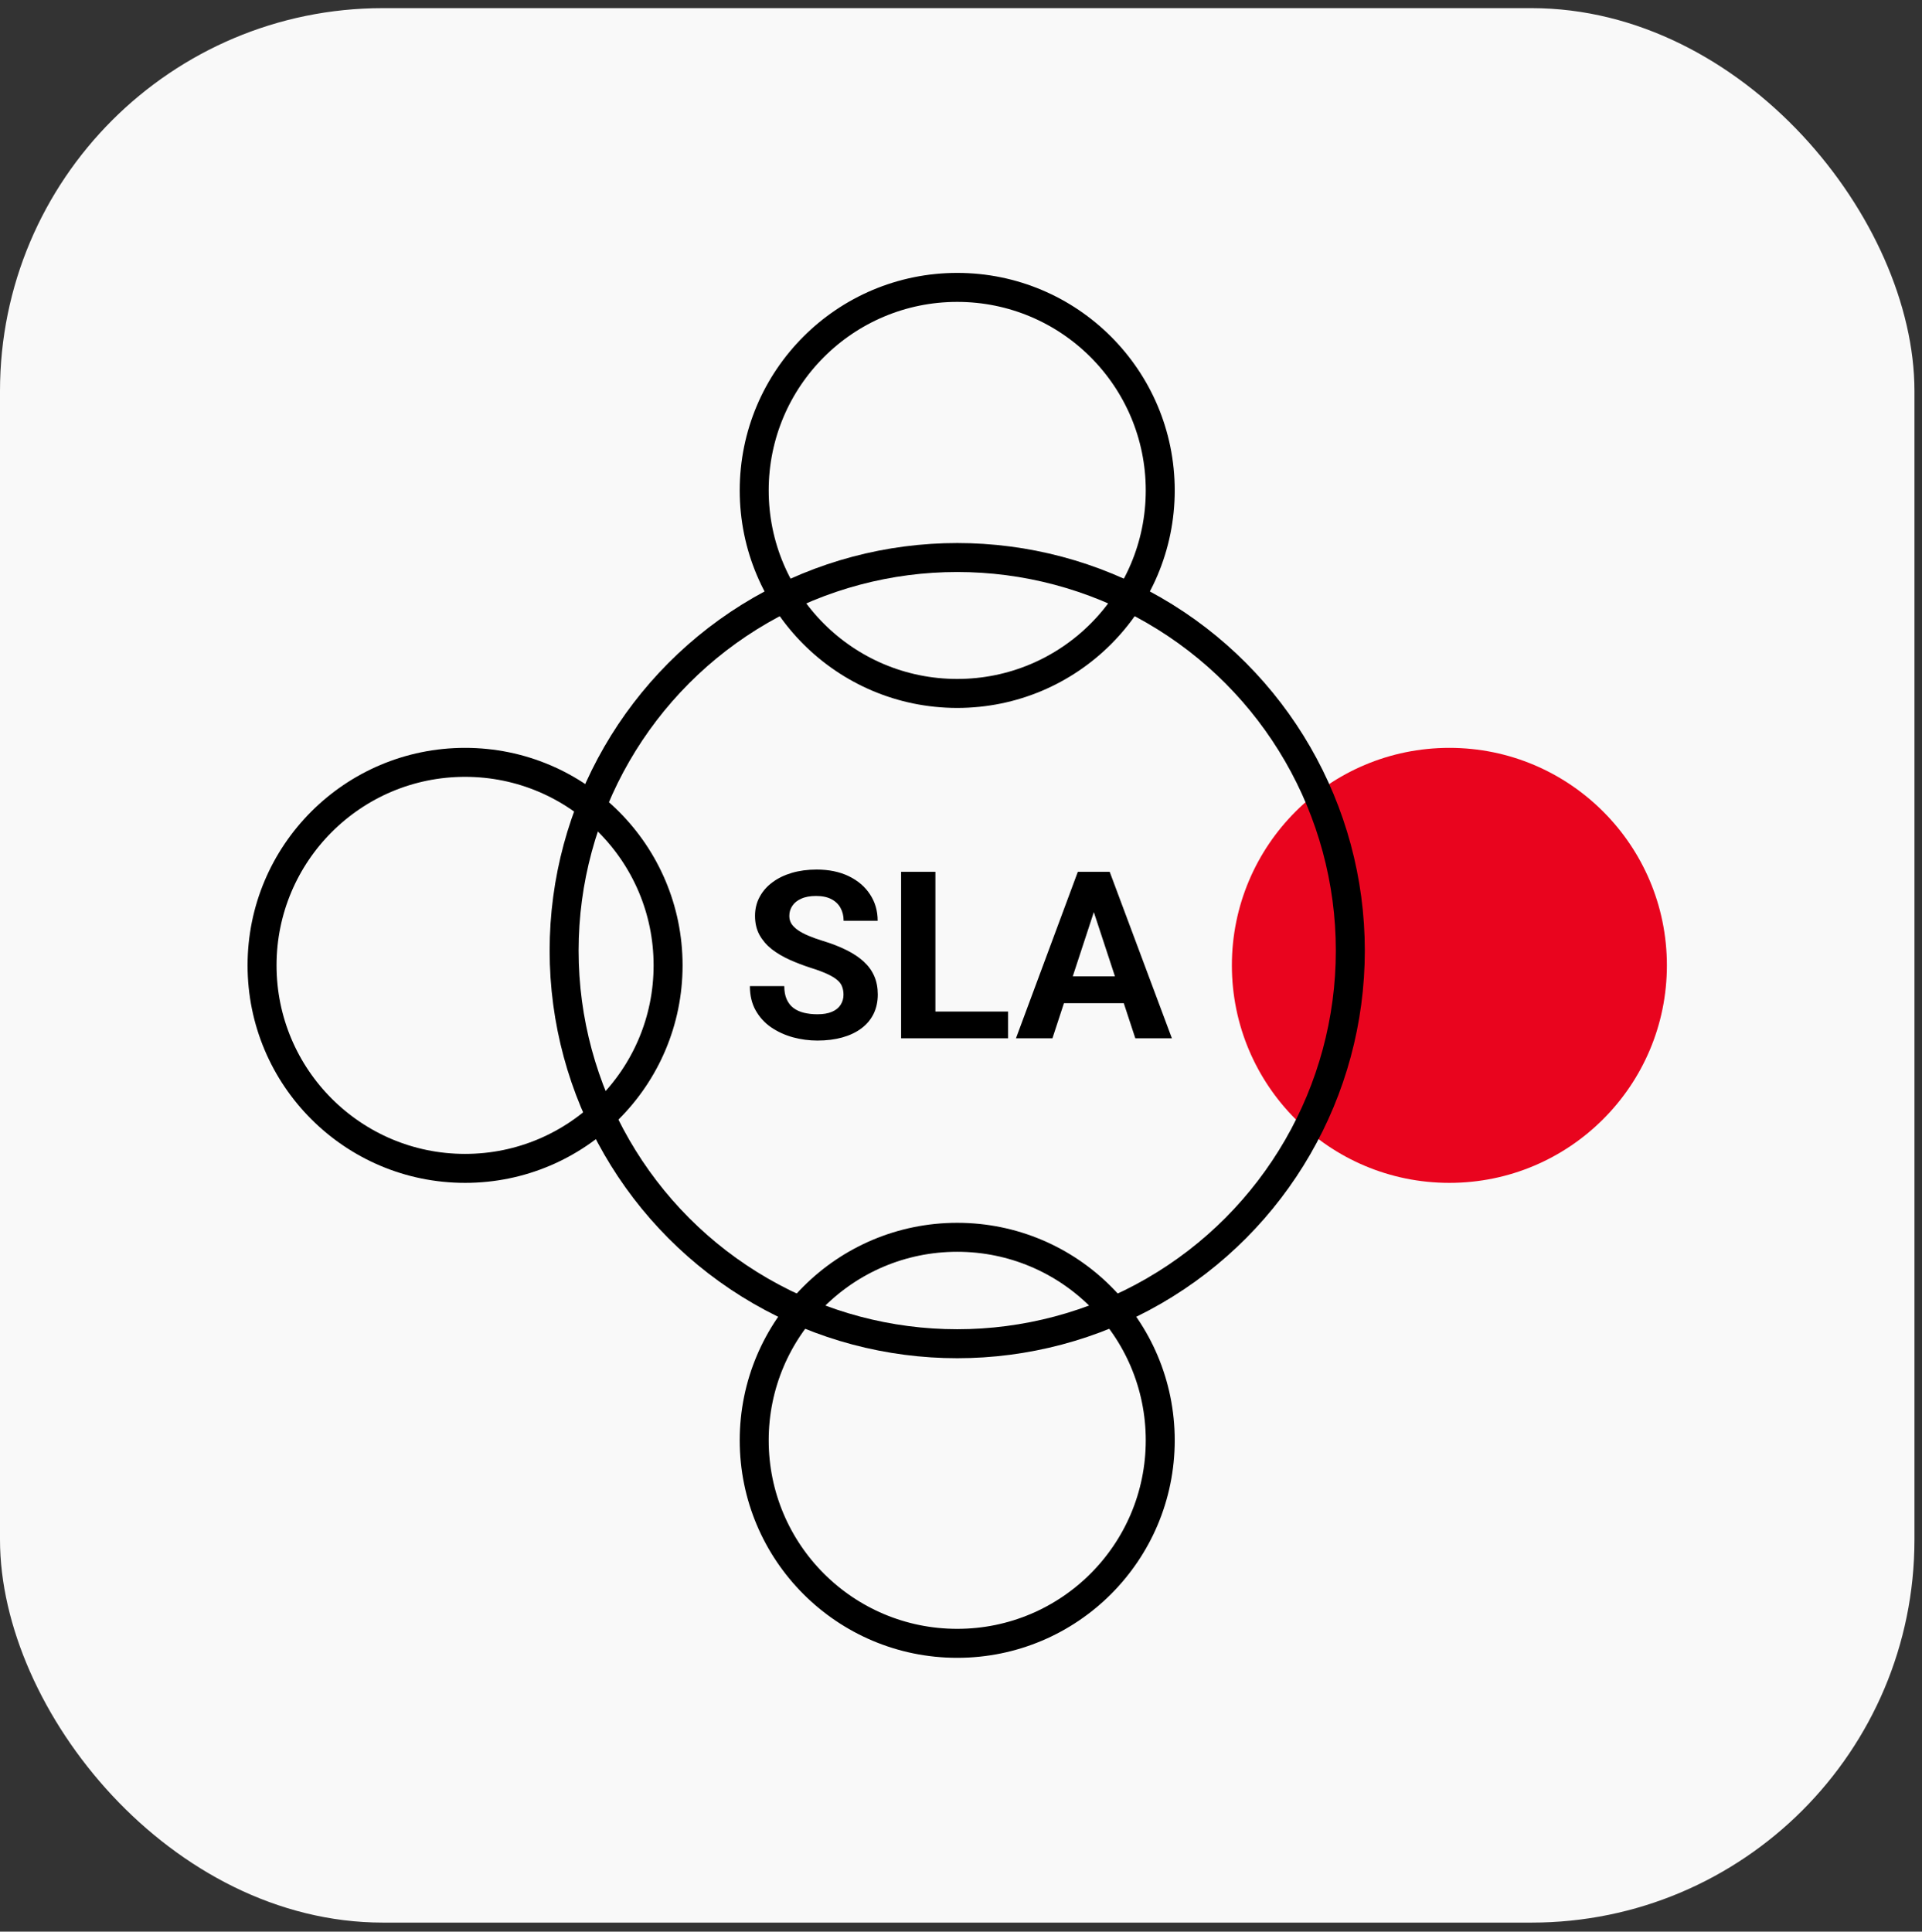
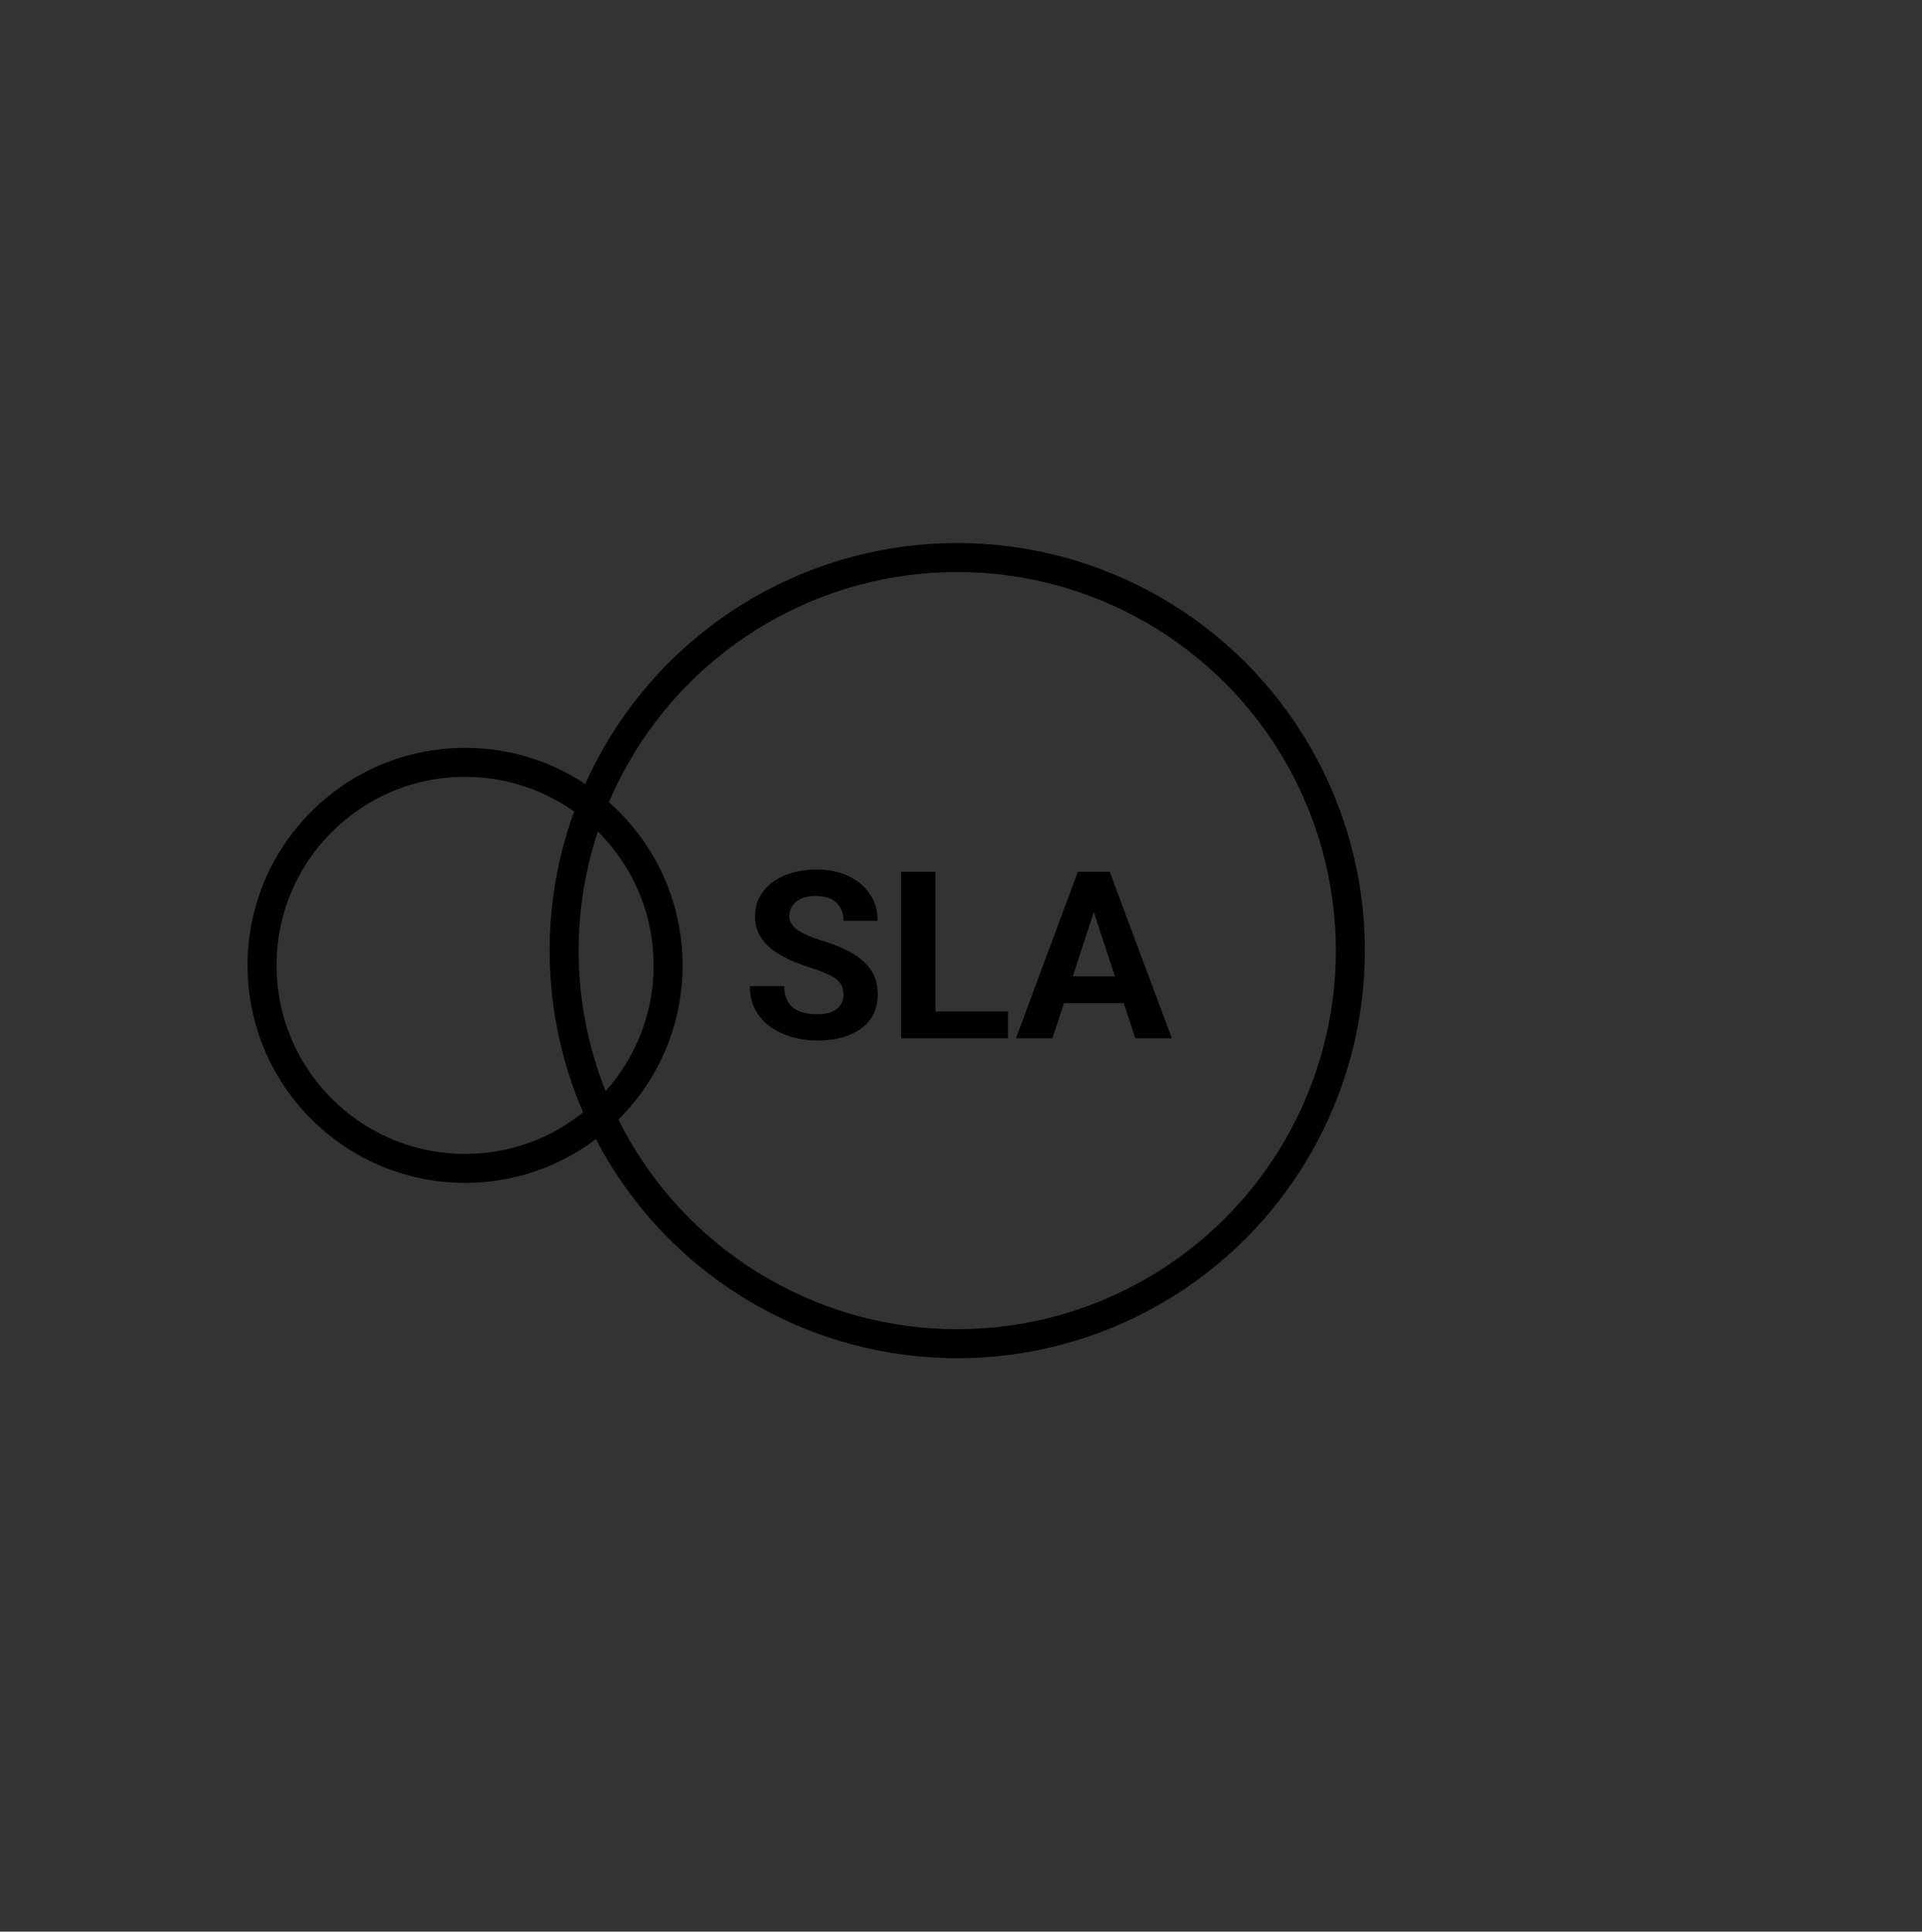
<svg xmlns="http://www.w3.org/2000/svg" width="199" height="200" viewBox="0 0 199 200" fill="none">
  <rect x="0" y="0" width="199" height="200" fill="#333333" stroke="none" />
-   <rect y="0.843" width="198.219" height="198.219" rx="39.644" fill="#F9F9F9" />
  <circle cx="48.153" cy="99.952" r="21.02" stroke="black" stroke-width="3" />
-   <circle cx="150.066" cy="99.952" r="22.52" fill="#E9041E" />
-   <circle cx="99.109" cy="50.777" r="21.02" stroke="black" stroke-width="3" />
-   <circle cx="99.109" cy="149.127" r="21.02" stroke="black" stroke-width="3" />
  <circle cx="99.109" cy="98.426" r="40.701" stroke="black" stroke-width="3" />
  <path d="M87.334 102.991C87.334 102.683 87.286 102.407 87.192 102.162C87.105 101.91 86.939 101.681 86.695 101.476C86.45 101.263 86.107 101.054 85.665 100.849C85.223 100.644 84.651 100.431 83.949 100.21C83.168 99.957 82.426 99.673 81.724 99.358C81.03 99.042 80.414 98.675 79.878 98.257C79.349 97.831 78.931 97.338 78.623 96.778C78.323 96.217 78.174 95.567 78.174 94.825C78.174 94.107 78.331 93.456 78.647 92.872C78.963 92.28 79.404 91.775 79.972 91.357C80.54 90.931 81.211 90.604 81.984 90.375C82.765 90.146 83.621 90.032 84.552 90.032C85.823 90.032 86.931 90.261 87.878 90.718C88.825 91.176 89.559 91.803 90.079 92.6C90.608 93.397 90.872 94.308 90.872 95.334H87.346C87.346 94.829 87.239 94.387 87.026 94.008C86.821 93.622 86.505 93.318 86.079 93.097C85.661 92.876 85.132 92.766 84.493 92.766C83.878 92.766 83.365 92.86 82.955 93.05C82.544 93.231 82.237 93.48 82.032 93.795C81.826 94.103 81.724 94.45 81.724 94.837C81.724 95.129 81.795 95.393 81.937 95.63C82.087 95.866 82.308 96.087 82.6 96.292C82.892 96.498 83.251 96.691 83.677 96.872C84.103 97.054 84.596 97.231 85.156 97.405C86.095 97.689 86.919 98.008 87.63 98.364C88.347 98.719 88.947 99.117 89.428 99.559C89.91 100.001 90.273 100.502 90.517 101.062C90.762 101.622 90.884 102.257 90.884 102.967C90.884 103.717 90.738 104.387 90.446 104.979C90.154 105.571 89.732 106.072 89.18 106.482C88.628 106.892 87.969 107.204 87.204 107.417C86.438 107.63 85.582 107.737 84.635 107.737C83.783 107.737 82.943 107.626 82.115 107.405C81.286 107.177 80.533 106.833 79.854 106.376C79.183 105.918 78.647 105.334 78.245 104.624C77.842 103.914 77.641 103.074 77.641 102.103H81.203C81.203 102.64 81.286 103.093 81.452 103.464C81.618 103.835 81.85 104.135 82.15 104.364C82.458 104.593 82.821 104.758 83.239 104.861C83.665 104.963 84.13 105.015 84.635 105.015C85.251 105.015 85.756 104.928 86.15 104.754C86.553 104.581 86.849 104.34 87.038 104.032C87.235 103.725 87.334 103.378 87.334 102.991ZM104.376 104.731V107.5H95.701V104.731H104.376ZM96.849 90.269V107.5H93.299V90.269H96.849ZM113.654 93.215L108.968 107.5H105.192L111.595 90.269H113.998L113.654 93.215ZM117.548 107.5L112.85 93.215L112.471 90.269H114.897L121.335 107.5H117.548ZM117.335 101.086V103.867H108.234V101.086H117.335Z" fill="black" />
</svg>